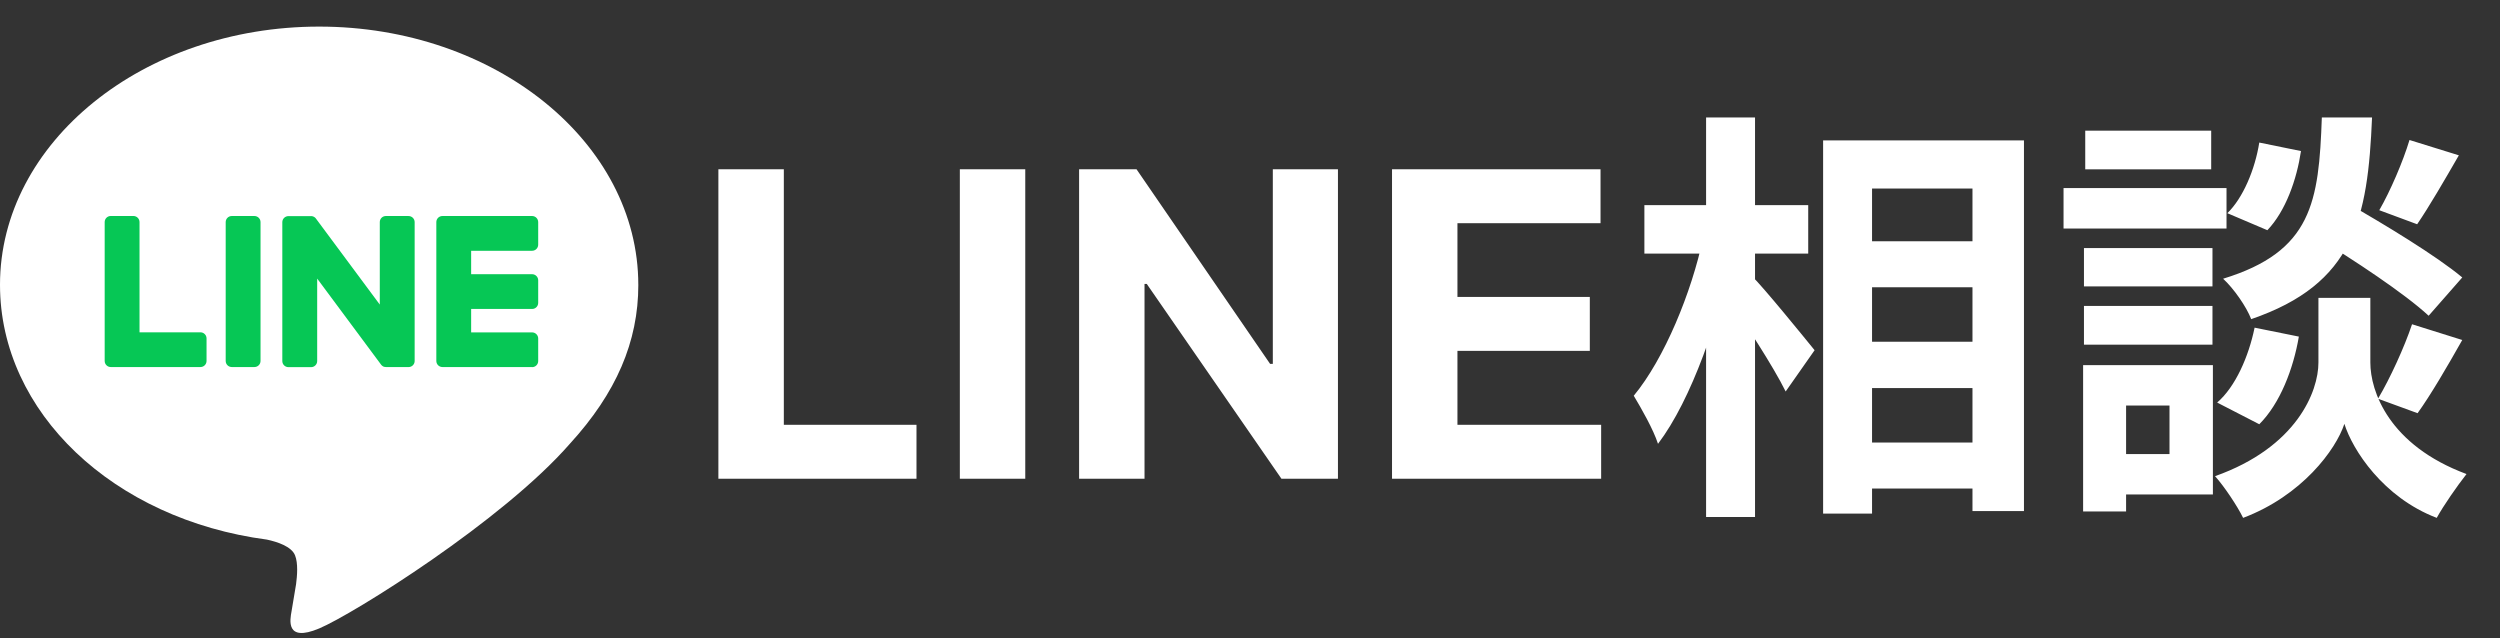
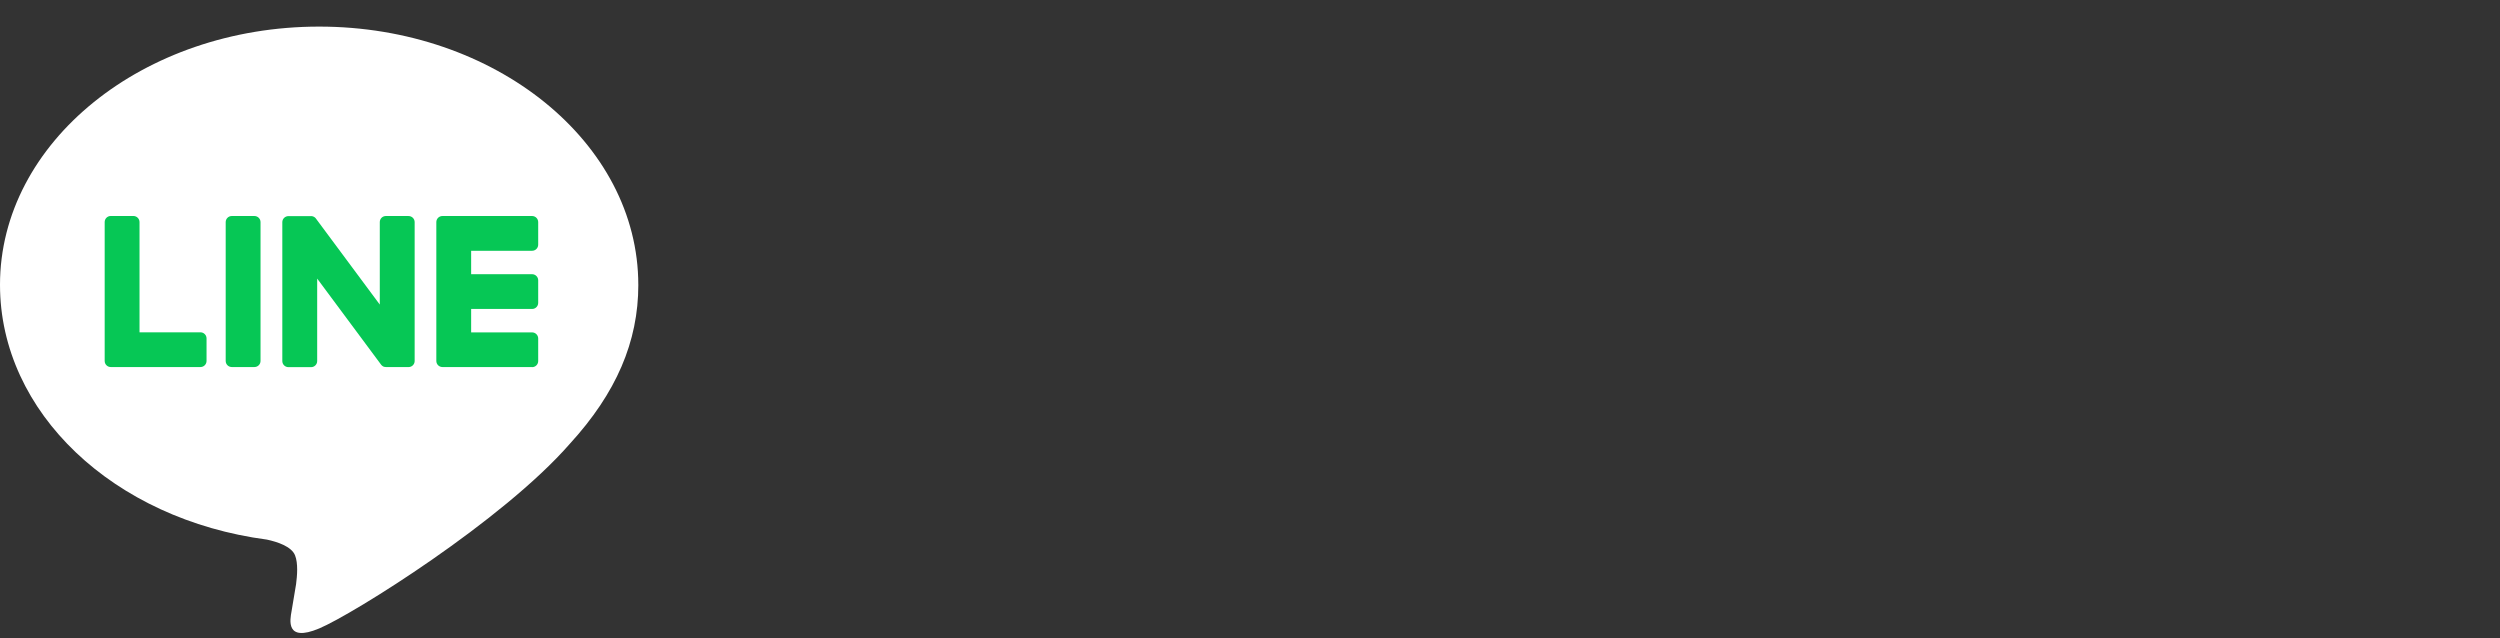
<svg xmlns="http://www.w3.org/2000/svg" width="94" height="24" viewBox="0 0 94 24" fill="none">
  <rect x="0" y="0" width="94" height="24" fill="#333333" stroke="none" />
-   <path d="M27.011 18V6.364H29.472V15.972H34.46V18H27.011ZM38.55 6.364V18H36.09V6.364H38.55ZM50.307 6.364V18H48.182L43.119 10.676H43.034V18H40.574V6.364H42.733L47.756 13.682H47.858V6.364H50.307ZM52.34 18V6.364H60.18V8.392H54.8V11.165H59.777V13.193H54.8V15.972H60.203V18H52.34ZM69.461 9.072H75.189V10.8H69.461V9.072ZM69.477 12.848H75.205V14.592H69.477V12.848ZM69.461 16.64H75.205V18.368H69.461V16.64ZM68.549 5.28H76.101V19.216H74.165V7.088H70.389V19.312H68.549V5.28ZM61.829 7.712H67.989V9.536H61.829V7.712ZM64.149 4.416H65.989V19.44H64.149V4.416ZM64.037 8.944L65.189 9.344C64.661 11.952 63.605 15.024 62.341 16.688C62.165 16.144 61.717 15.36 61.429 14.88C62.581 13.488 63.605 10.992 64.037 8.944ZM65.845 10.352C66.309 10.8 67.877 12.736 68.229 13.168L67.141 14.72C66.677 13.776 65.541 12.032 64.965 11.232L65.845 10.352ZM87.061 8.896L88.245 7.632C89.621 8.416 91.605 9.616 92.581 10.432L91.317 11.872C90.421 11.04 88.485 9.76 87.061 8.896ZM88.165 11.2H89.125V13.632C89.125 14.704 89.813 16.736 92.741 17.824C92.389 18.272 91.877 19.008 91.621 19.472C89.605 18.704 88.453 16.912 88.149 15.936C87.829 16.912 86.549 18.64 84.341 19.472C84.133 19.04 83.621 18.272 83.285 17.904C86.357 16.816 87.173 14.72 87.173 13.632V11.2H88.165ZM87.301 4.416H89.189C89.029 8.24 88.517 10.672 84.645 12C84.469 11.536 83.989 10.848 83.589 10.48C86.933 9.456 87.189 7.6 87.301 4.416ZM84.949 5.36L86.517 5.68C86.357 6.752 85.941 7.936 85.253 8.656L83.749 8.016C84.341 7.44 84.789 6.368 84.949 5.36ZM84.773 12.32L86.437 12.656C86.229 13.872 85.733 15.168 84.949 15.952L83.365 15.136C84.053 14.544 84.549 13.408 84.773 12.32ZM90.597 5.264L92.453 5.84C91.909 6.784 91.333 7.776 90.885 8.432L89.461 7.904C89.877 7.184 90.357 6.064 90.597 5.264ZM90.693 12.192L92.581 12.784C92.021 13.776 91.397 14.848 90.901 15.536L89.413 14.992C89.861 14.24 90.405 13.056 90.693 12.192ZM78.357 9.328H83.189V10.768H78.357V9.328ZM78.405 4.912H83.141V6.368H78.405V4.912ZM78.357 11.504H83.189V12.96H78.357V11.504ZM77.589 7.072H83.717V8.592H77.589V7.072ZM79.189 13.728H83.205V18.592H79.189V17.072H81.573V15.248H79.189V13.728ZM78.325 13.728H79.941V19.232H78.325V13.728Z" fill="white" />
  <g clip-path="url(#clip0_2251_747)">
    <path d="M24 10.709C24 5.356 18.617 1 12 1C5.383 1 0 5.356 0 10.709C0 15.509 4.27 19.528 10.036 20.289C10.427 20.373 10.959 20.546 11.093 20.879C11.215 21.181 11.172 21.655 11.133 21.961C11.133 21.961 10.992 22.805 10.962 22.985C10.909 23.288 10.721 24.168 12.001 23.63C13.282 23.091 18.912 19.572 21.429 16.683C23.168 14.781 24.001 12.852 24.001 10.709H24Z" fill="white" />
    <path d="M20.007 13.801H16.636C16.509 13.801 16.406 13.699 16.406 13.572V13.569V8.357V8.351C16.406 8.224 16.509 8.122 16.636 8.122H20.007C20.133 8.122 20.236 8.225 20.236 8.351V9.2C20.236 9.327 20.134 9.429 20.007 9.429H17.715V10.31H20.007C20.133 10.31 20.236 10.413 20.236 10.539V11.388C20.236 11.515 20.134 11.617 20.007 11.617H17.715V12.498H20.007C20.133 12.498 20.236 12.601 20.236 12.727V13.576C20.236 13.703 20.134 13.805 20.007 13.805V13.801Z" fill="#06C755" />
    <path d="M7.537 13.801C7.663 13.801 7.766 13.699 7.766 13.572V12.723C7.766 12.598 7.663 12.495 7.537 12.495H5.246V8.35C5.246 8.224 5.142 8.121 5.016 8.121H4.165C4.038 8.121 3.936 8.223 3.936 8.35V13.568V13.572C3.936 13.699 4.038 13.801 4.165 13.801H7.536H7.537Z" fill="#06C755" />
-     <path d="M9.566 8.122H8.716C8.589 8.122 8.486 8.225 8.486 8.351V13.572C8.486 13.699 8.589 13.801 8.716 13.801H9.566C9.693 13.801 9.796 13.699 9.796 13.572V8.351C9.796 8.225 9.693 8.122 9.566 8.122Z" fill="#06C755" />
+     <path d="M9.566 8.122H8.716C8.589 8.122 8.486 8.225 8.486 8.351V13.572C8.486 13.699 8.589 13.801 8.716 13.801H9.566C9.693 13.801 9.796 13.699 9.796 13.572V8.351C9.796 8.225 9.693 8.122 9.566 8.122" fill="#06C755" />
    <path d="M15.361 8.122H14.509C14.382 8.122 14.28 8.224 14.28 8.351V11.452L11.884 8.225C11.878 8.218 11.872 8.21 11.866 8.202C11.866 8.202 11.866 8.202 11.865 8.201C11.86 8.196 11.856 8.191 11.851 8.186C11.85 8.185 11.848 8.184 11.847 8.183C11.842 8.179 11.839 8.176 11.835 8.173C11.832 8.172 11.83 8.169 11.828 8.168C11.824 8.165 11.82 8.163 11.815 8.16C11.813 8.159 11.811 8.157 11.809 8.156C11.804 8.154 11.801 8.151 11.796 8.149C11.794 8.148 11.792 8.147 11.79 8.146C11.785 8.144 11.78 8.141 11.776 8.14C11.774 8.14 11.771 8.138 11.768 8.138C11.764 8.137 11.759 8.135 11.755 8.133C11.752 8.133 11.749 8.132 11.747 8.131C11.742 8.131 11.738 8.129 11.733 8.128C11.73 8.128 11.726 8.128 11.723 8.127C11.719 8.127 11.715 8.126 11.711 8.126C11.706 8.126 11.703 8.126 11.698 8.126C11.696 8.126 11.693 8.126 11.691 8.126H10.845C10.719 8.126 10.615 8.228 10.615 8.354V13.576C10.615 13.701 10.718 13.805 10.845 13.805H11.696C11.823 13.805 11.926 13.703 11.926 13.576V10.475L14.325 13.706C14.341 13.729 14.362 13.748 14.384 13.763C14.384 13.763 14.386 13.764 14.386 13.765C14.391 13.769 14.396 13.771 14.401 13.774C14.403 13.775 14.406 13.777 14.408 13.778C14.411 13.78 14.416 13.781 14.419 13.783C14.422 13.786 14.427 13.787 14.43 13.788C14.433 13.788 14.435 13.79 14.437 13.79C14.443 13.792 14.447 13.793 14.453 13.794C14.453 13.794 14.455 13.794 14.456 13.794C14.475 13.799 14.496 13.802 14.516 13.802H15.362C15.488 13.802 15.591 13.7 15.591 13.574V8.352C15.591 8.227 15.489 8.123 15.362 8.123L15.361 8.122Z" fill="#06C755" />
  </g>
  <defs>
    <clipPath id="clip0_2251_747">
      <rect width="24" height="22.8" fill="white" transform="translate(0 1)" />
    </clipPath>
  </defs>
</svg>